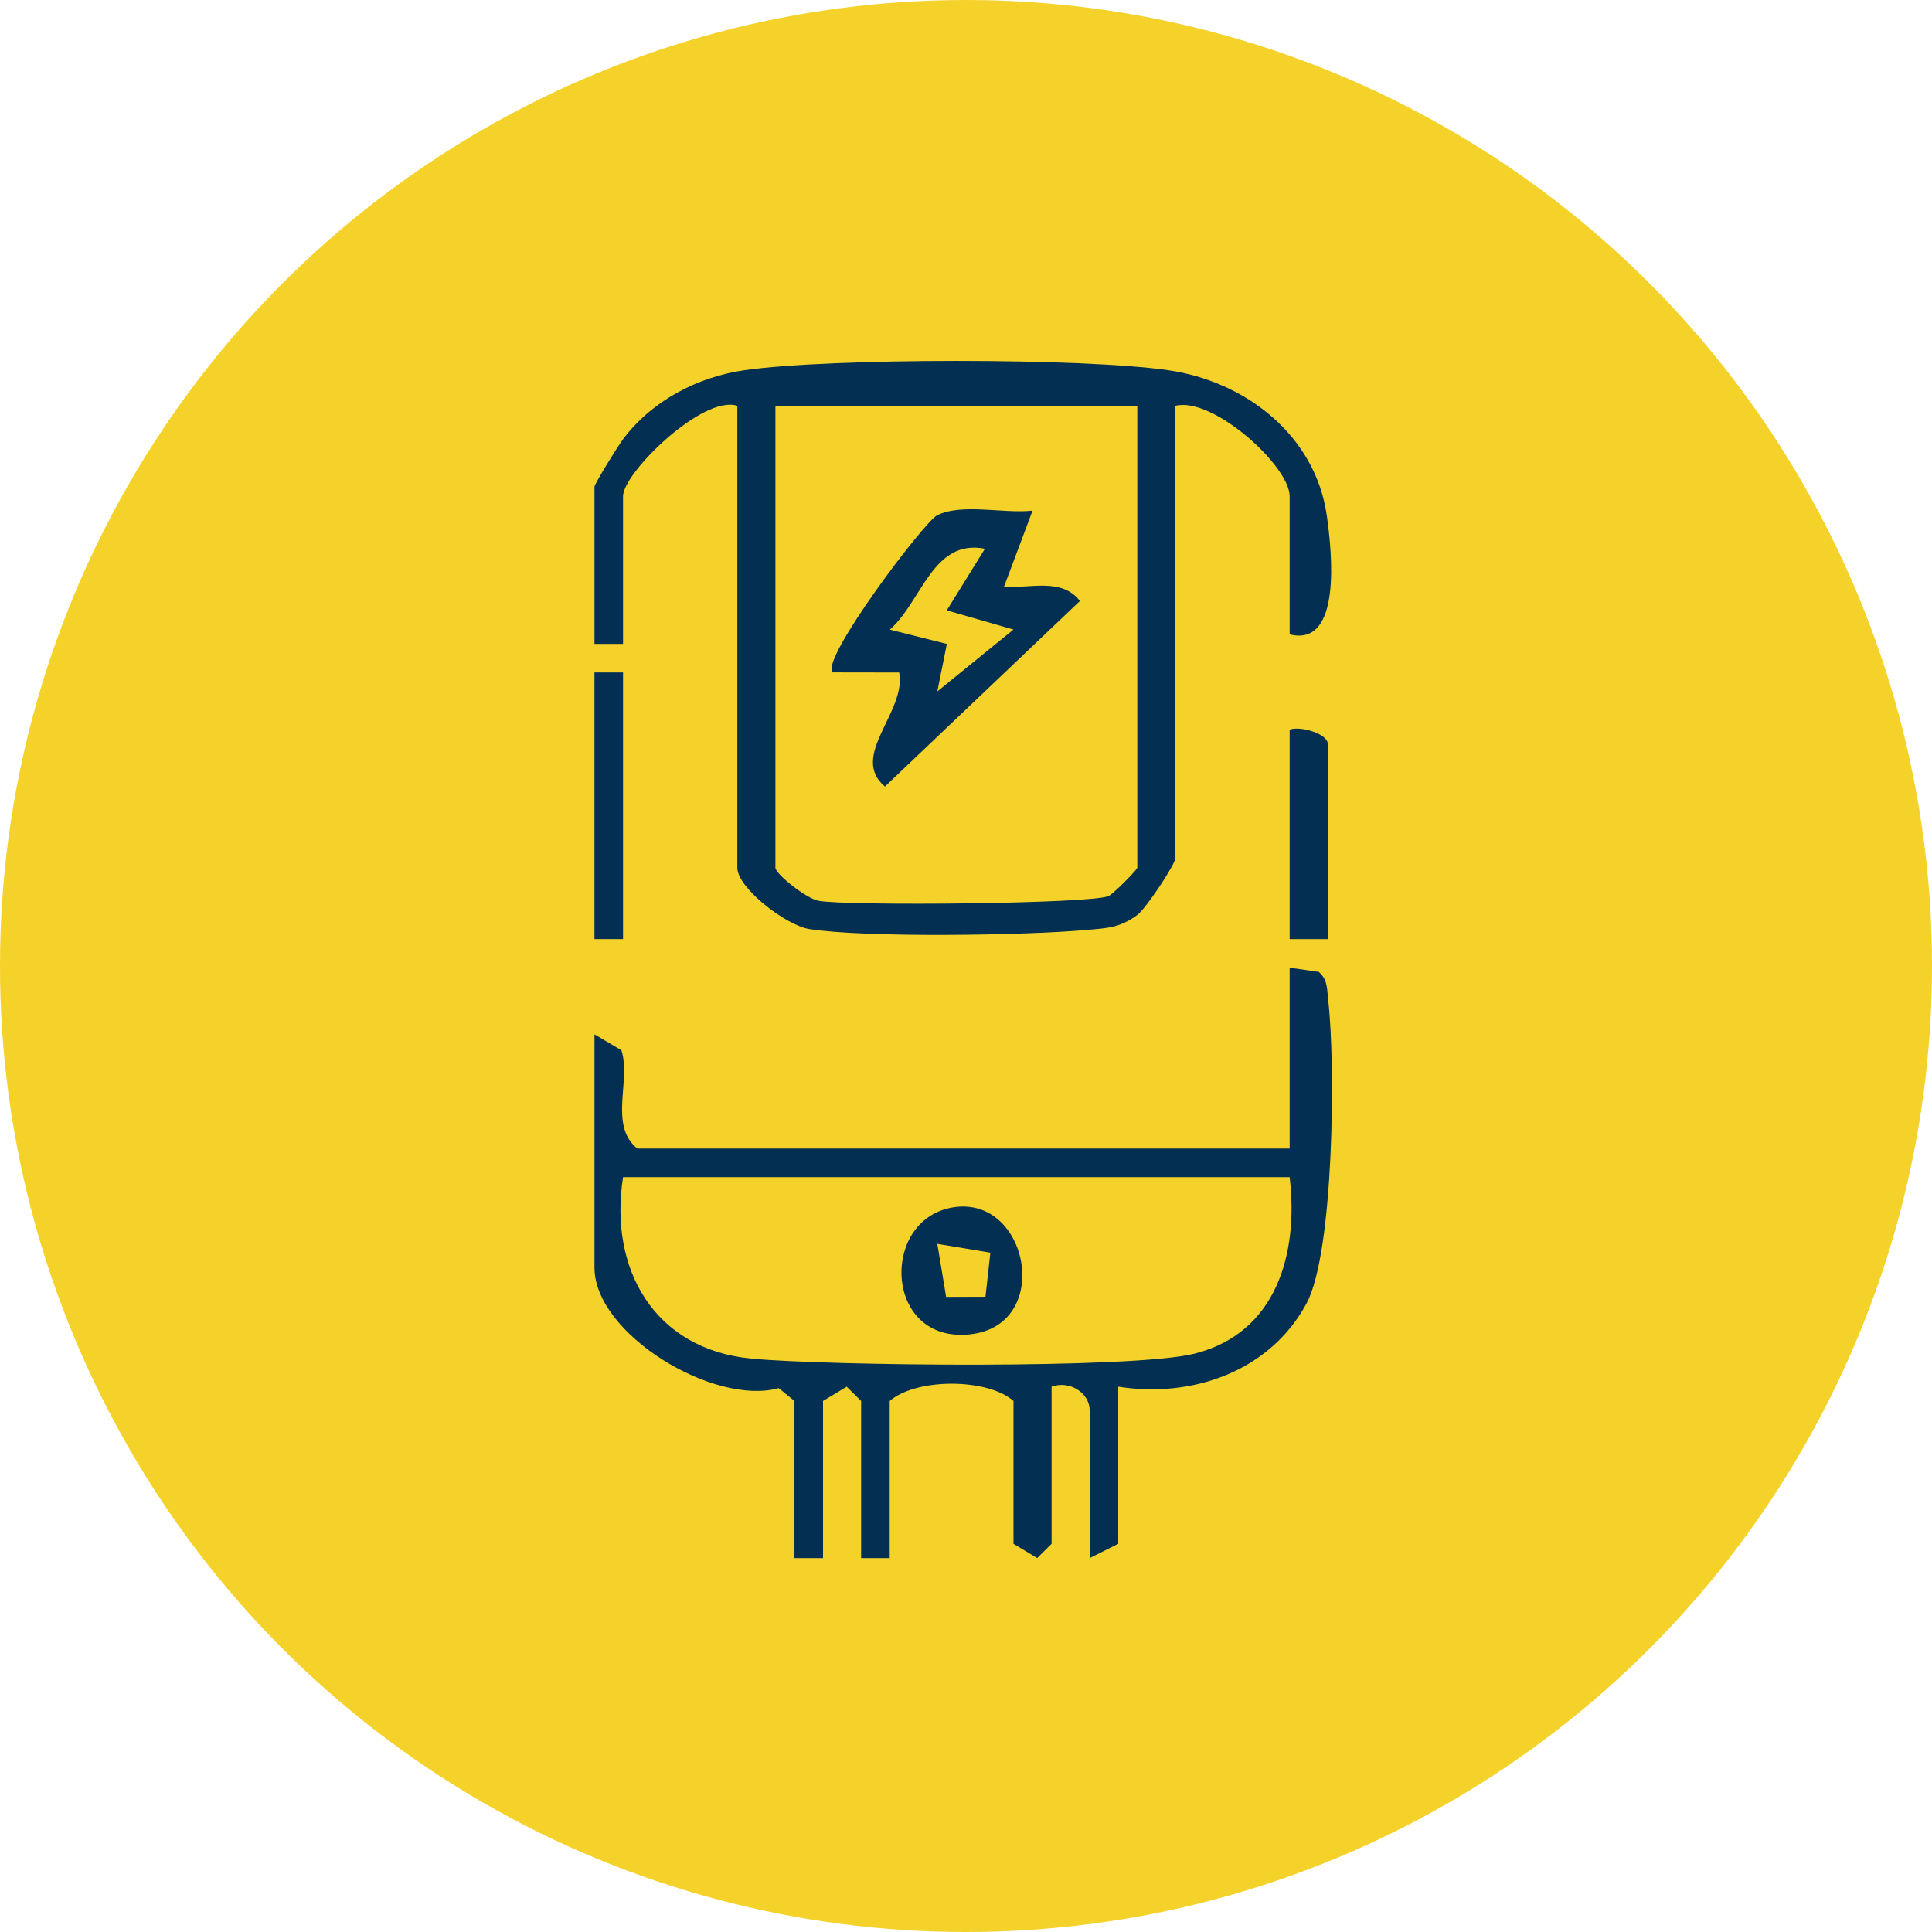
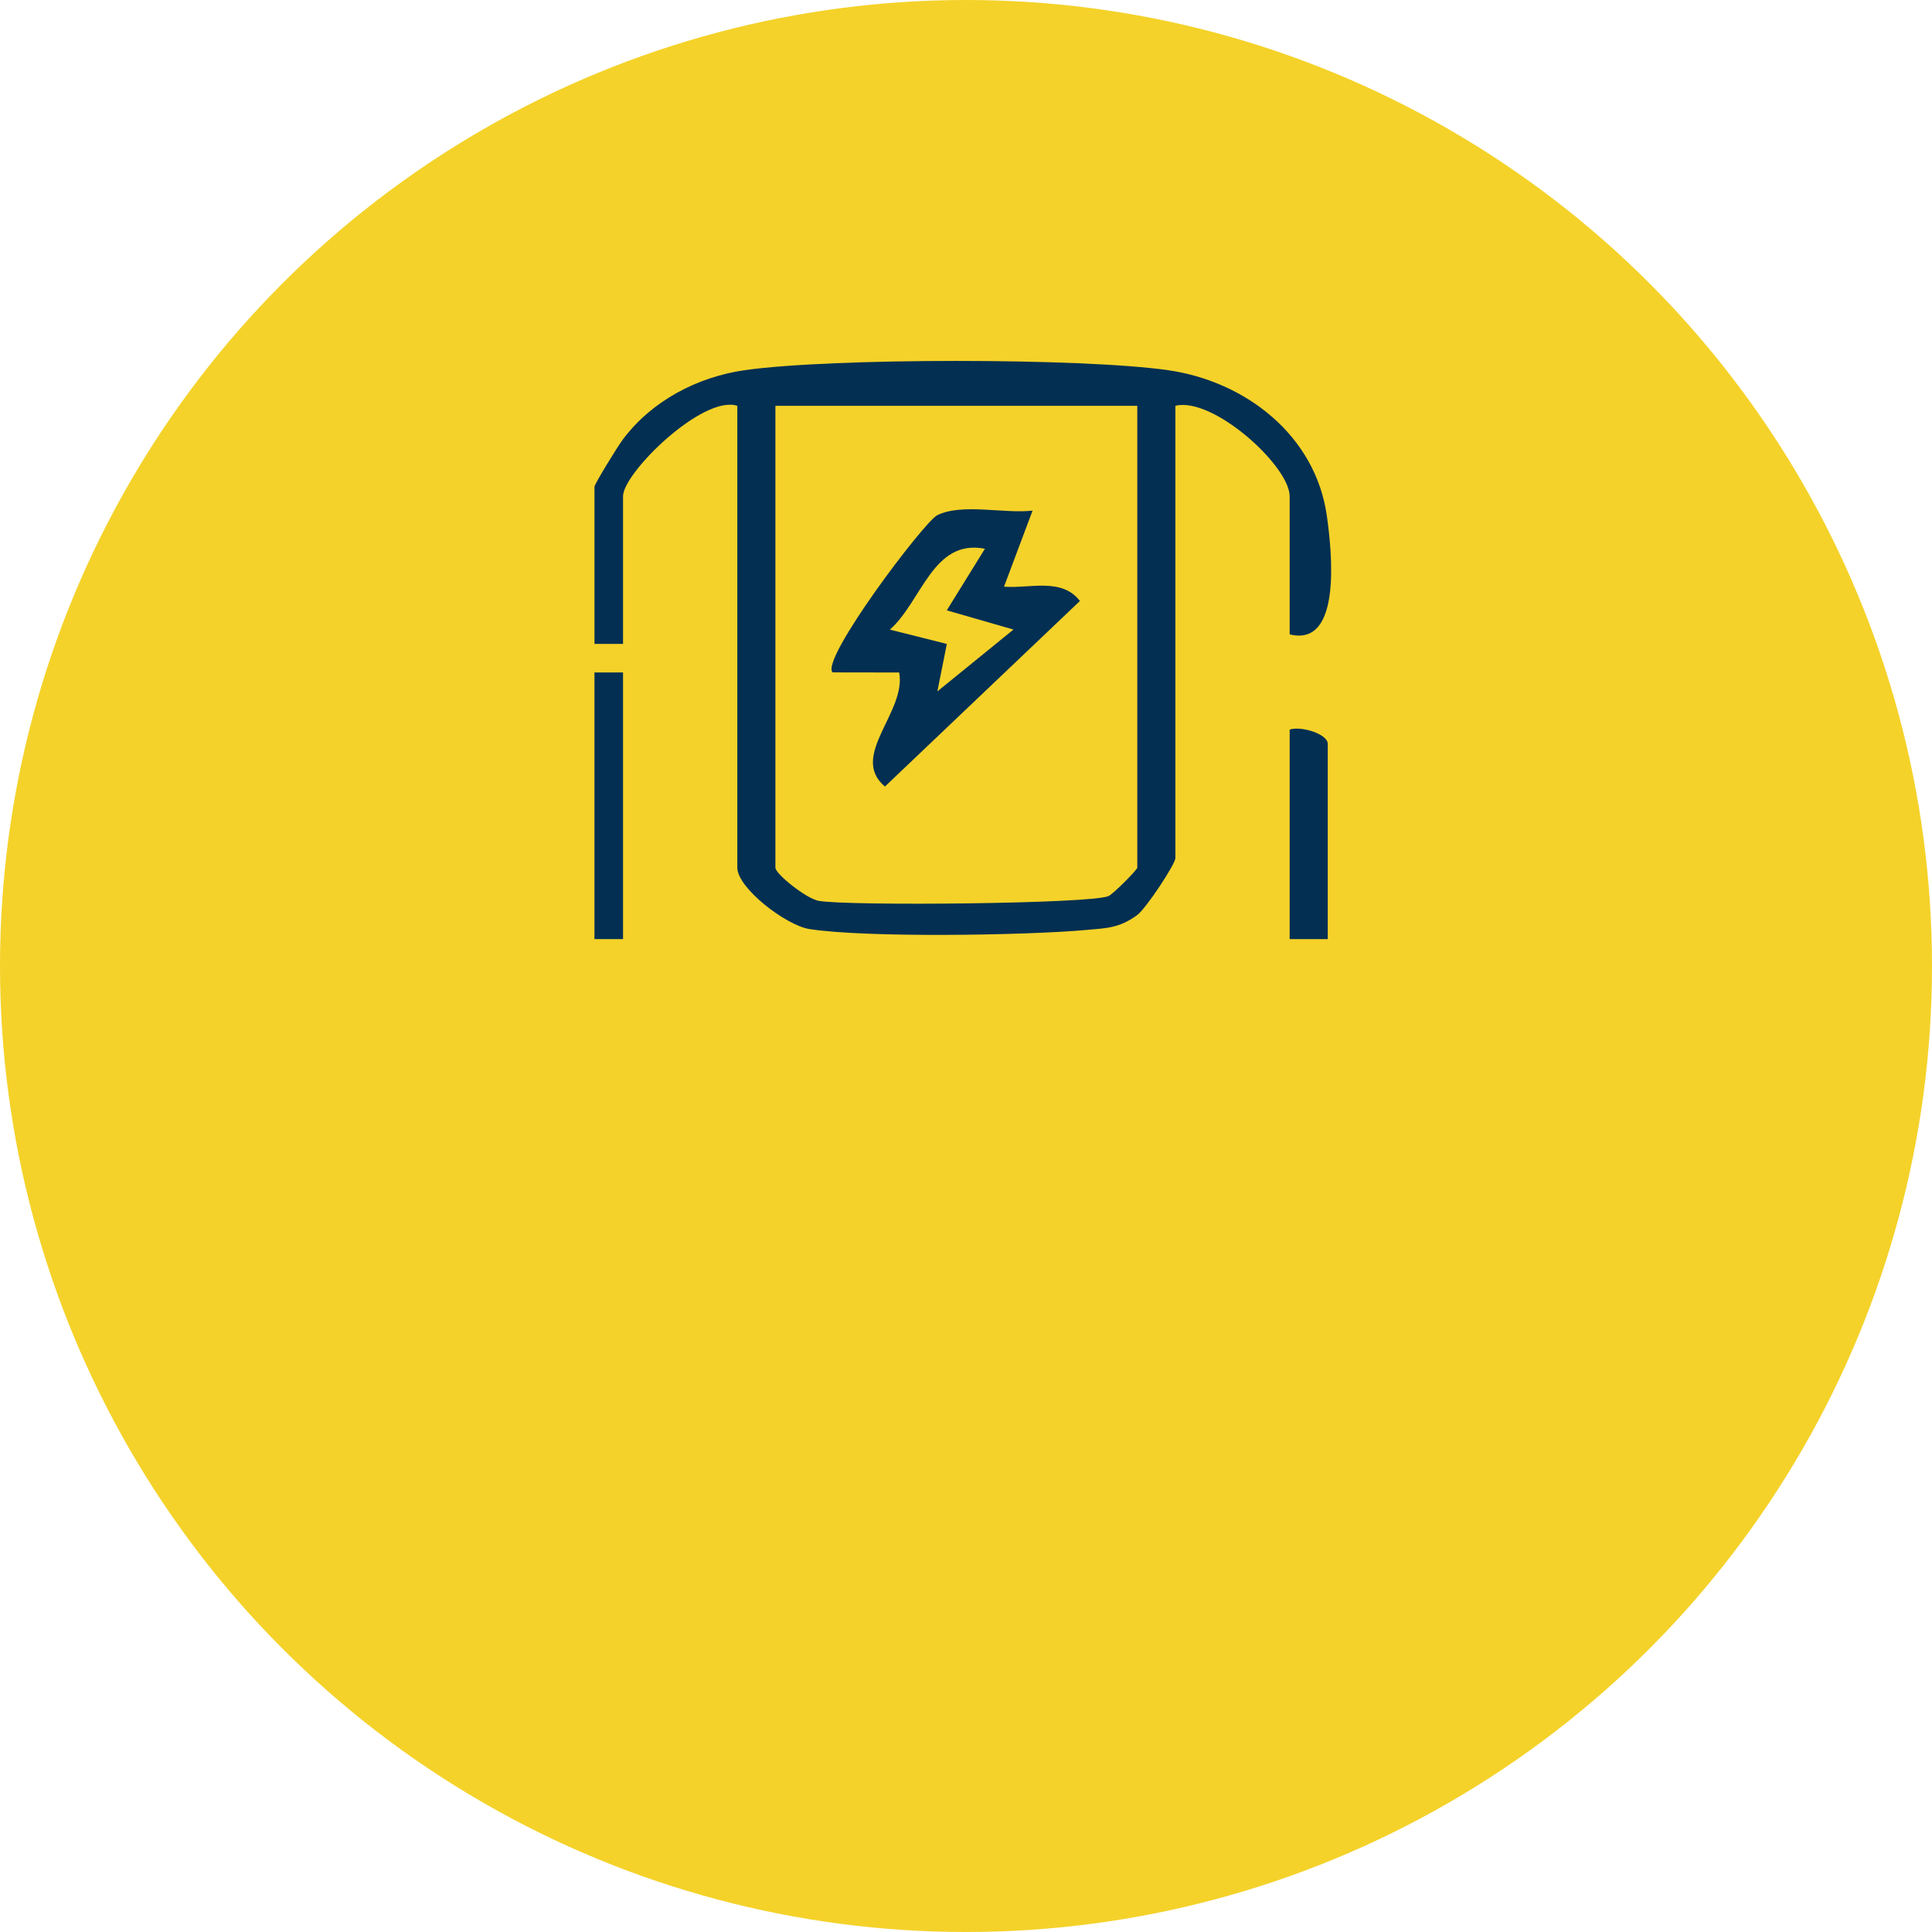
<svg xmlns="http://www.w3.org/2000/svg" width="91px" height="91px" viewBox="0 0 91 91" version="1.1">
  <title>ico-hot-water</title>
  <g id="Page-1" stroke="none" stroke-width="1" fill="none" fill-rule="evenodd">
    <g id="Graphic" transform="translate(-1331, -471)">
      <g id="ico-hot-water" transform="translate(1331, 471)">
        <circle id="Oval" fill="#F4D229" cx="45.5" cy="45.5" r="45.5" />
        <g id="Group" transform="translate(28, 16)" fill="#032F52">
          <path d="M25.568,3.114 L8.523,3.114 L8.523,24.869 C8.523,25.163 9.966,26.317 10.551,26.429 C11.866,26.68 23.404,26.575 24.214,26.206 C24.446,26.1 25.568,24.964 25.568,24.869 L25.568,3.114 Z M32.745,13.879 L32.745,7.375 C32.745,5.95 29.135,2.674 27.362,3.114 L27.362,24.42 C27.362,24.696 25.985,26.791 25.56,27.103 C24.714,27.723 24.101,27.718 23.122,27.806 C20.287,28.06 12.774,28.176 10.119,27.759 C9.023,27.586 6.729,25.828 6.729,24.869 L6.729,3.114 C5.104,2.586 1.346,6.274 1.346,7.375 L1.346,14.328 L0.001,14.328 L0.001,6.927 C0.001,6.796 1.097,5.017 1.348,4.685 C2.702,2.884 4.84,1.757 7.07,1.437 C11.126,0.855 22.967,0.853 27.021,1.437 C30.676,1.963 33.968,4.512 34.499,8.312 C34.736,10.007 35.213,14.5 32.745,13.879 L32.745,13.879 Z" id="Fill-59" />
-           <path d="M32.745,39.447 L1.347,39.447 C0.67,43.77 2.814,47.552 7.379,47.992 C10.886,48.33 25.358,48.496 28.272,47.758 C32.127,46.782 33.17,43.045 32.745,39.447 M24.671,49.315 L24.671,56.716 L23.325,57.389 L23.325,50.436 C23.325,49.604 22.381,49.008 21.531,49.315 L21.531,56.716 L20.852,57.387 L19.737,56.716 L19.737,49.988 C18.519,48.914 15.174,48.896 13.906,49.988 L13.906,57.389 L12.56,57.389 L12.56,49.988 L11.881,49.317 L10.766,49.988 L10.766,57.389 L9.42,57.389 L9.42,49.988 L8.679,49.384 C5.624,50.233 0.001,46.83 0.001,43.708 L0.001,32.719 L1.27,33.469 C1.733,34.903 0.661,37.004 2.019,38.101 L32.745,38.101 L32.745,29.579 L34.116,29.778 C34.548,30.144 34.505,30.627 34.562,31.126 C34.902,34.063 34.842,42.975 33.537,45.398 C31.817,48.591 28.159,49.868 24.671,49.315" id="Fill-60" />
          <path d="M34.539,28.233 L32.745,28.233 L32.745,18.365 C33.266,18.184 34.539,18.563 34.539,19.038 L34.539,28.233 Z" id="Fill-61" />
          <polygon id="Fill-62" points="0 28.233 1.346 28.233 1.346 15.674 0 15.674" />
          <path d="M18.391,9.847 C15.935,9.366 15.424,12.322 13.914,13.656 L16.598,14.33 L16.15,16.568 L19.735,13.653 L16.595,12.748 L18.391,9.847 Z M20.635,8.05 L19.29,11.634 C20.502,11.73 22.004,11.189 22.866,12.307 L13.681,21.047 C11.978,19.61 14.703,17.545 14.353,15.676 L11.217,15.671 C10.611,15.085 15.533,8.569 16.144,8.268 C17.319,7.69 19.313,8.209 20.635,8.05 L20.635,8.05 Z" id="Fill-63" />
-           <path d="M16.149,42.587 L16.564,45.086 L18.418,45.08 L18.648,43.002 L16.149,42.587 Z M16.923,40.864 C20.59,40.303 21.687,46.858 17.271,46.872 C13.624,46.884 13.542,41.381 16.923,40.864 L16.923,40.864 Z" id="Fill-64" />
        </g>
      </g>
    </g>
  </g>
</svg>